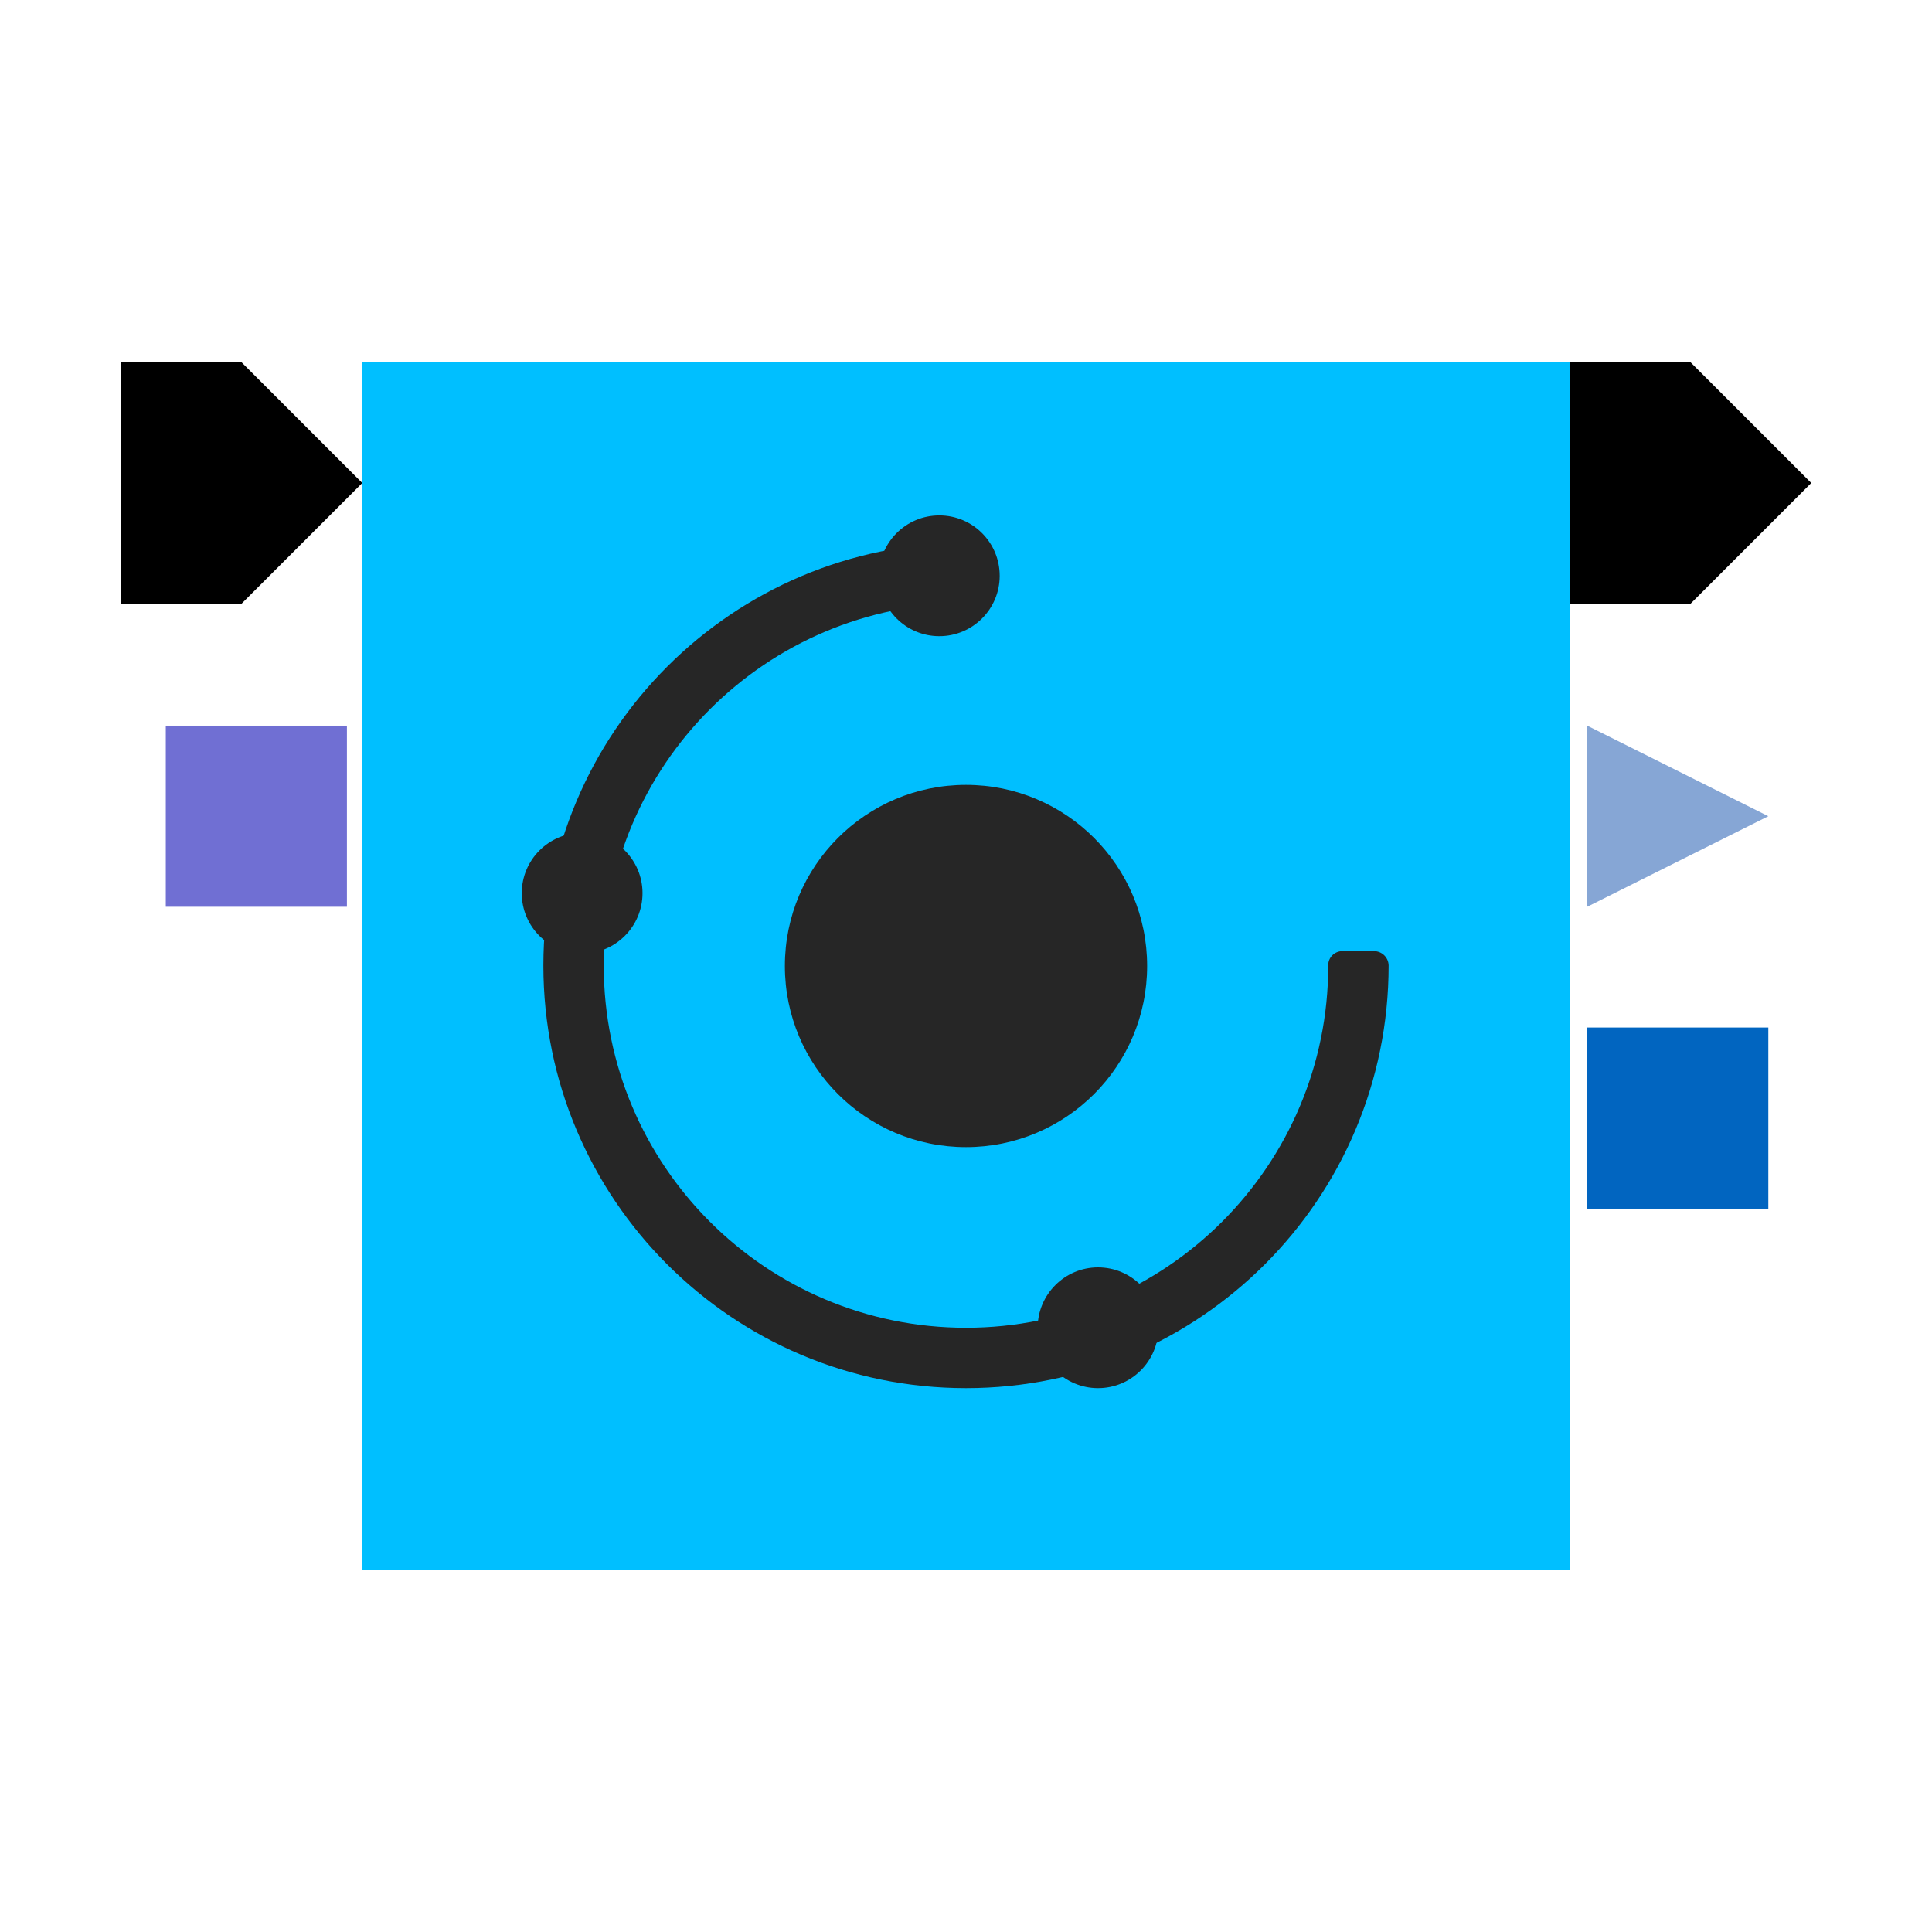
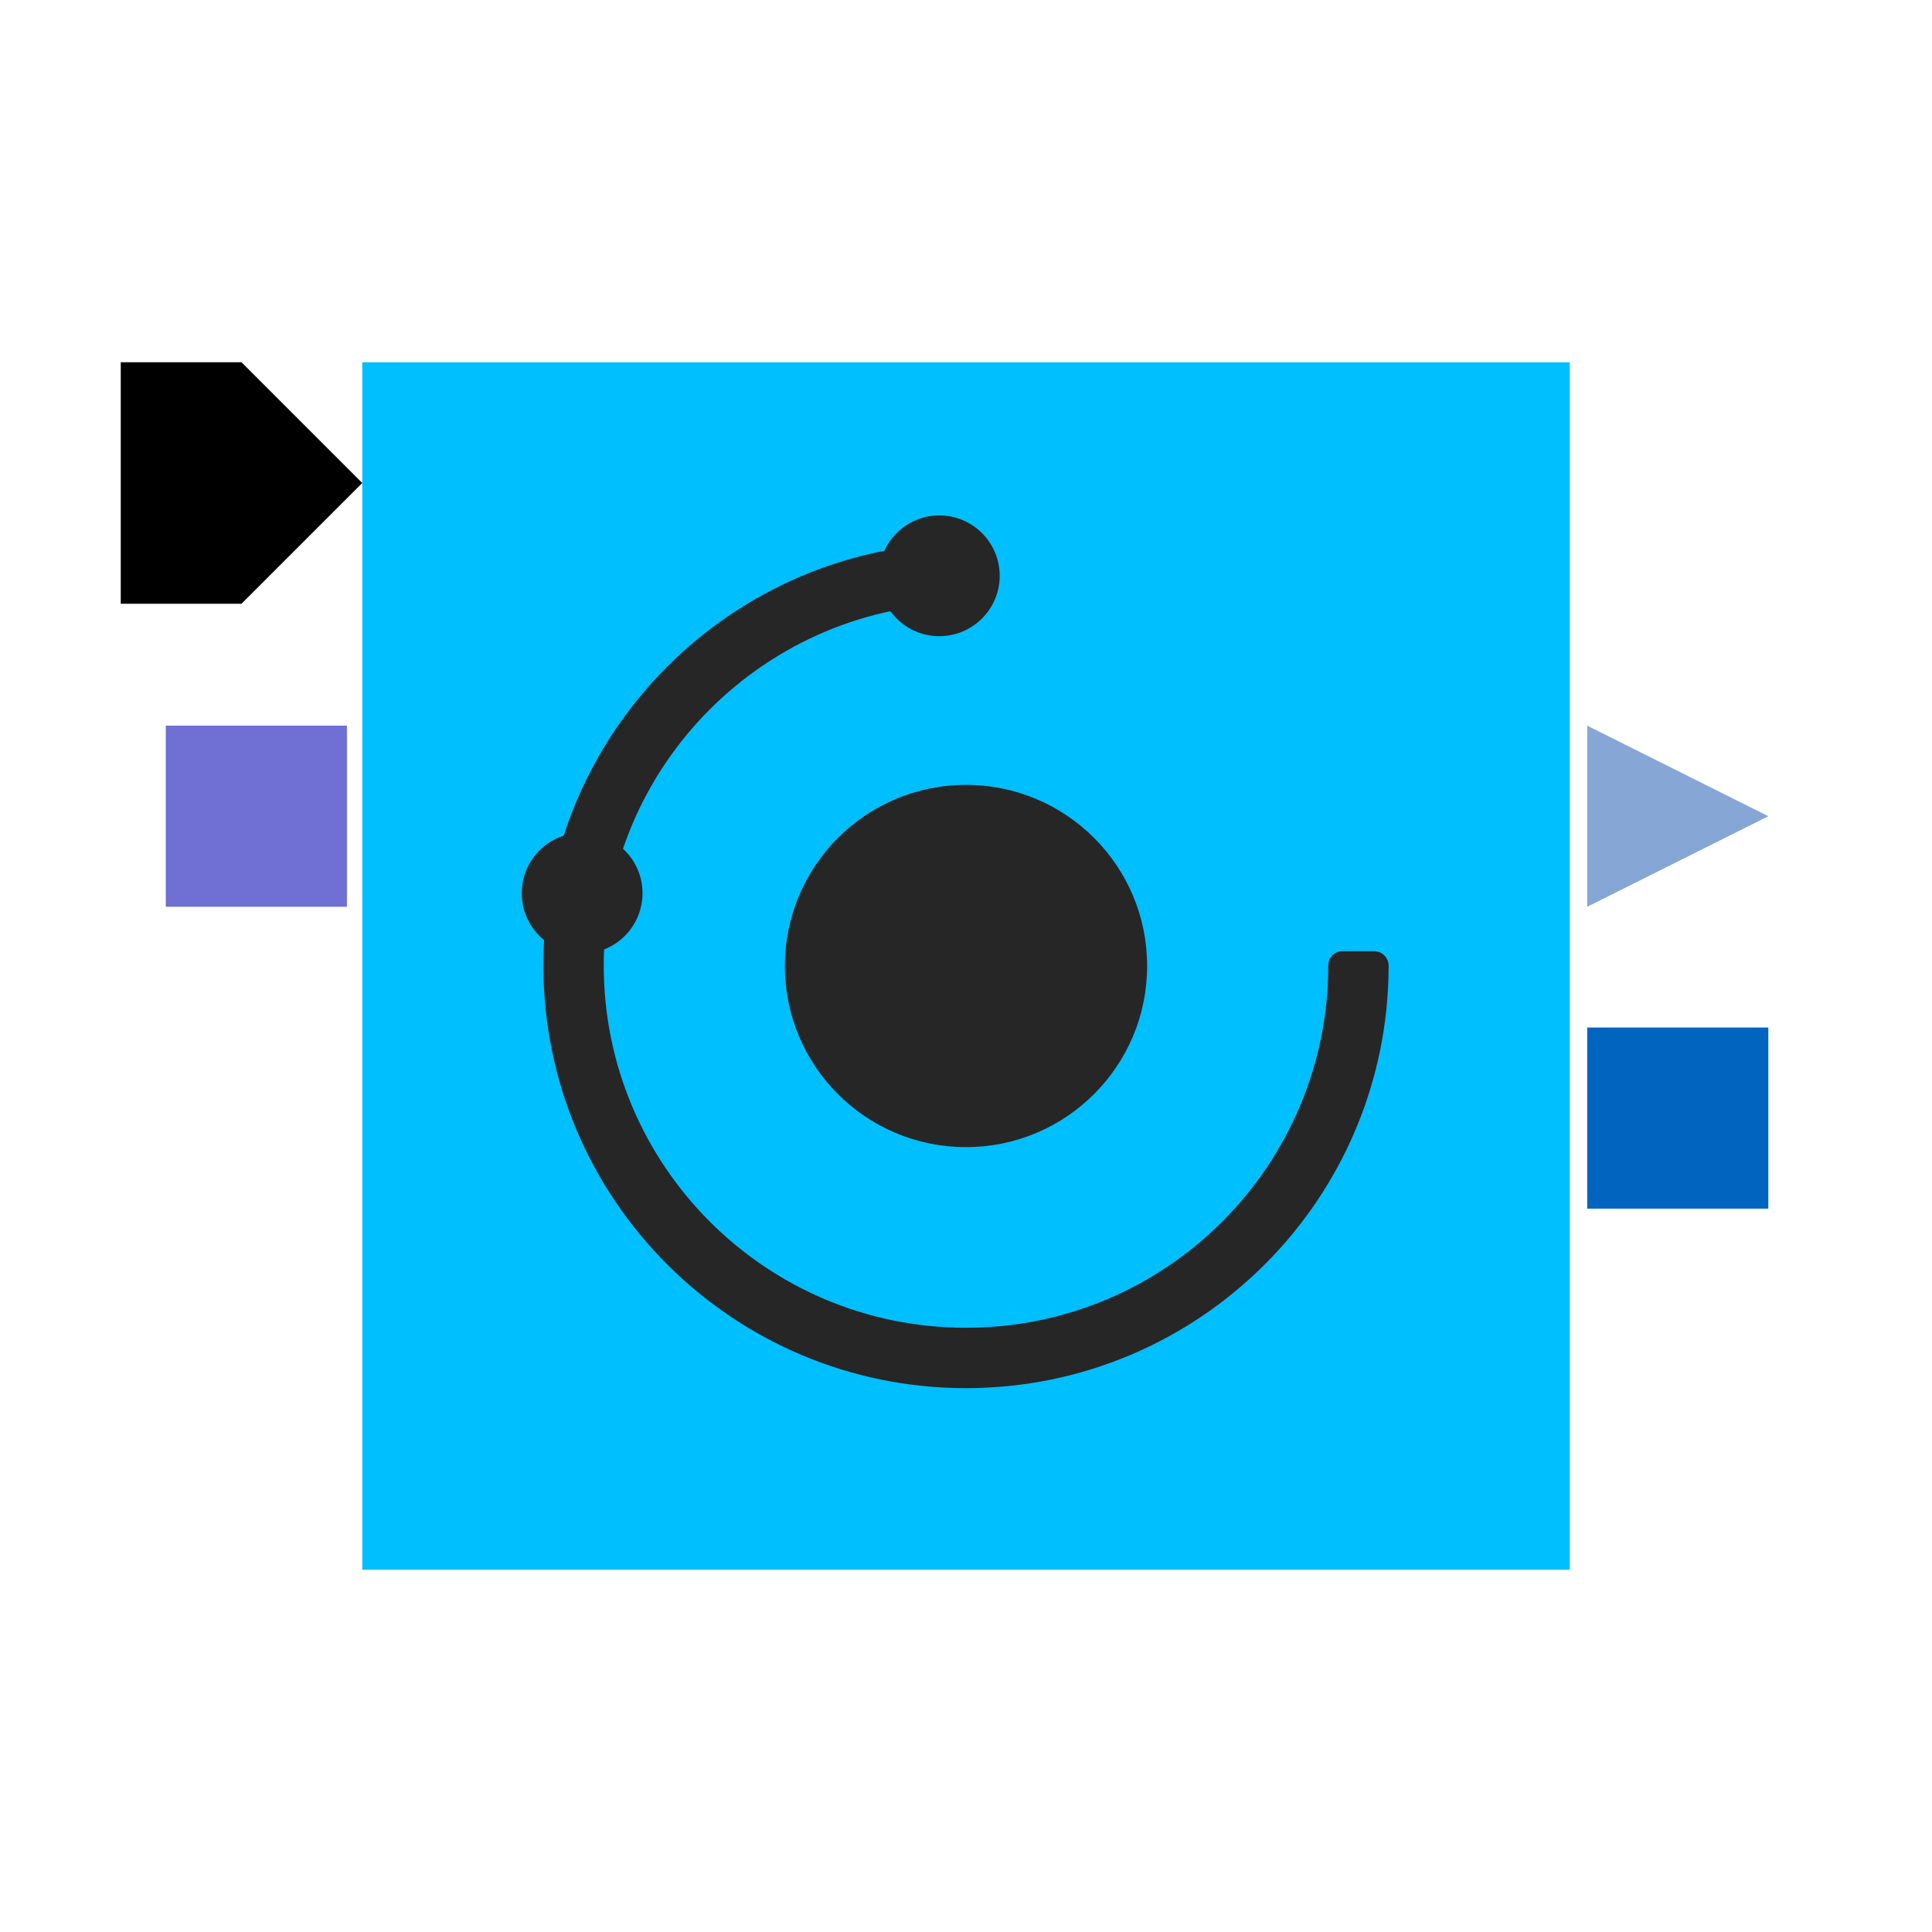
<svg xmlns="http://www.w3.org/2000/svg" width="32px" height="32px" viewBox="0 0 32 32" version="1.1">
  <title>基础评估节点/Basic Estimation</title>
  <g id="基础评估节点/Basic-Estimation" stroke="none" stroke-width="1" fill="none" fill-rule="evenodd">
    <rect fill="#FFFFFF" x="0" y="0" width="32" height="32" />
    <rect id="矩形" x="4" y="4" width="24" height="24" />
    <rect id="矩形" stroke="#979797" stroke-width="0.75" fill="#D8D8D8" opacity="0" x="10.375" y="10.375" width="11.25" height="11.25" />
    <rect id="矩形" stroke="#979797" stroke-width="0.75" fill="#D8D8D8" opacity="0" x="7.375" y="7.375" width="17.25" height="17.25" />
    <rect id="矩形" fill="#00BFFF" x="6" y="6" width="20" height="20" />
-     <polygon id="矩形备份" fill="#000000" points="26 6 28 6 30 8 28 10 26 10" />
    <polygon id="矩形备份-2" fill="#000000" points="2 6 4 6 6 8 4 10 2 10" />
    <rect id="矩形" fill="#0165C0" x="26.289" y="17.019" width="3" height="3" />
    <rect id="矩形备份-3" fill="#706FD3" x="2.746" y="12.019" width="3" height="3" />
    <polygon id="矩形备份-4" fill="#86A6D5" points="26.289 12.019 29.289 13.519 26.289 15.019" />
    <g id="Basic-Estimation" transform="translate(8, 8)" fill-rule="nonzero">
      <rect id="矩形" fill="#000000" opacity="0" x="0" y="0" width="16" height="16" />
      <path d="M8,0.992 L8,1.992 C4.686,1.992 2,4.678 2,7.992 C2,11.306 4.686,13.992 8,13.992 C11.314,13.992 14,11.306 14,7.992 C13.997,7.863 14.1,7.757 14.229,7.754 C14.23,7.754 14.232,7.754 14.233,7.754 L14.758,7.754 C14.89,7.754 14.998,7.86 15,7.992 L15,7.992 L15,7.992 C15,11.858 11.866,14.992 8,14.992 C4.134,14.992 1,11.858 1,7.992 C1,4.126 4.134,0.992 8,0.992 Z" id="路径" fill="#262626" />
      <path d="M7.558,2.537 C8.11,2.537 8.558,2.089 8.558,1.537 C8.558,0.984 8.11,0.537 7.558,0.537 C7.006,0.537 6.558,0.984 6.558,1.537 C6.558,2.089 7.006,2.537 7.558,2.537 Z" id="椭圆形" fill="#262626" />
      <path d="M1.642,7.794 C2.194,7.794 2.642,7.346 2.642,6.794 C2.642,6.242 2.194,5.794 1.642,5.794 C1.089,5.794 0.642,6.242 0.642,6.794 C0.642,7.346 1.089,7.794 1.642,7.794 Z" id="椭圆形备份" fill="#262626" />
-       <path d="M10.187,14.992 C10.739,14.992 11.187,14.544 11.187,13.992 C11.187,13.44 10.739,12.992 10.187,12.992 C9.635,12.992 9.187,13.44 9.187,13.992 C9.187,14.544 9.635,14.992 10.187,14.992 Z" id="椭圆形备份-2" fill="#262626" />
      <path d="M5,8 C5,9.657 6.343,11 8,11 C9.657,11 11,9.657 11,8 C11,6.343 9.657,5 8,5 C6.343,5 5,6.343 5,8 Z" id="路径" fill="#262626" />
    </g>
  </g>
</svg>